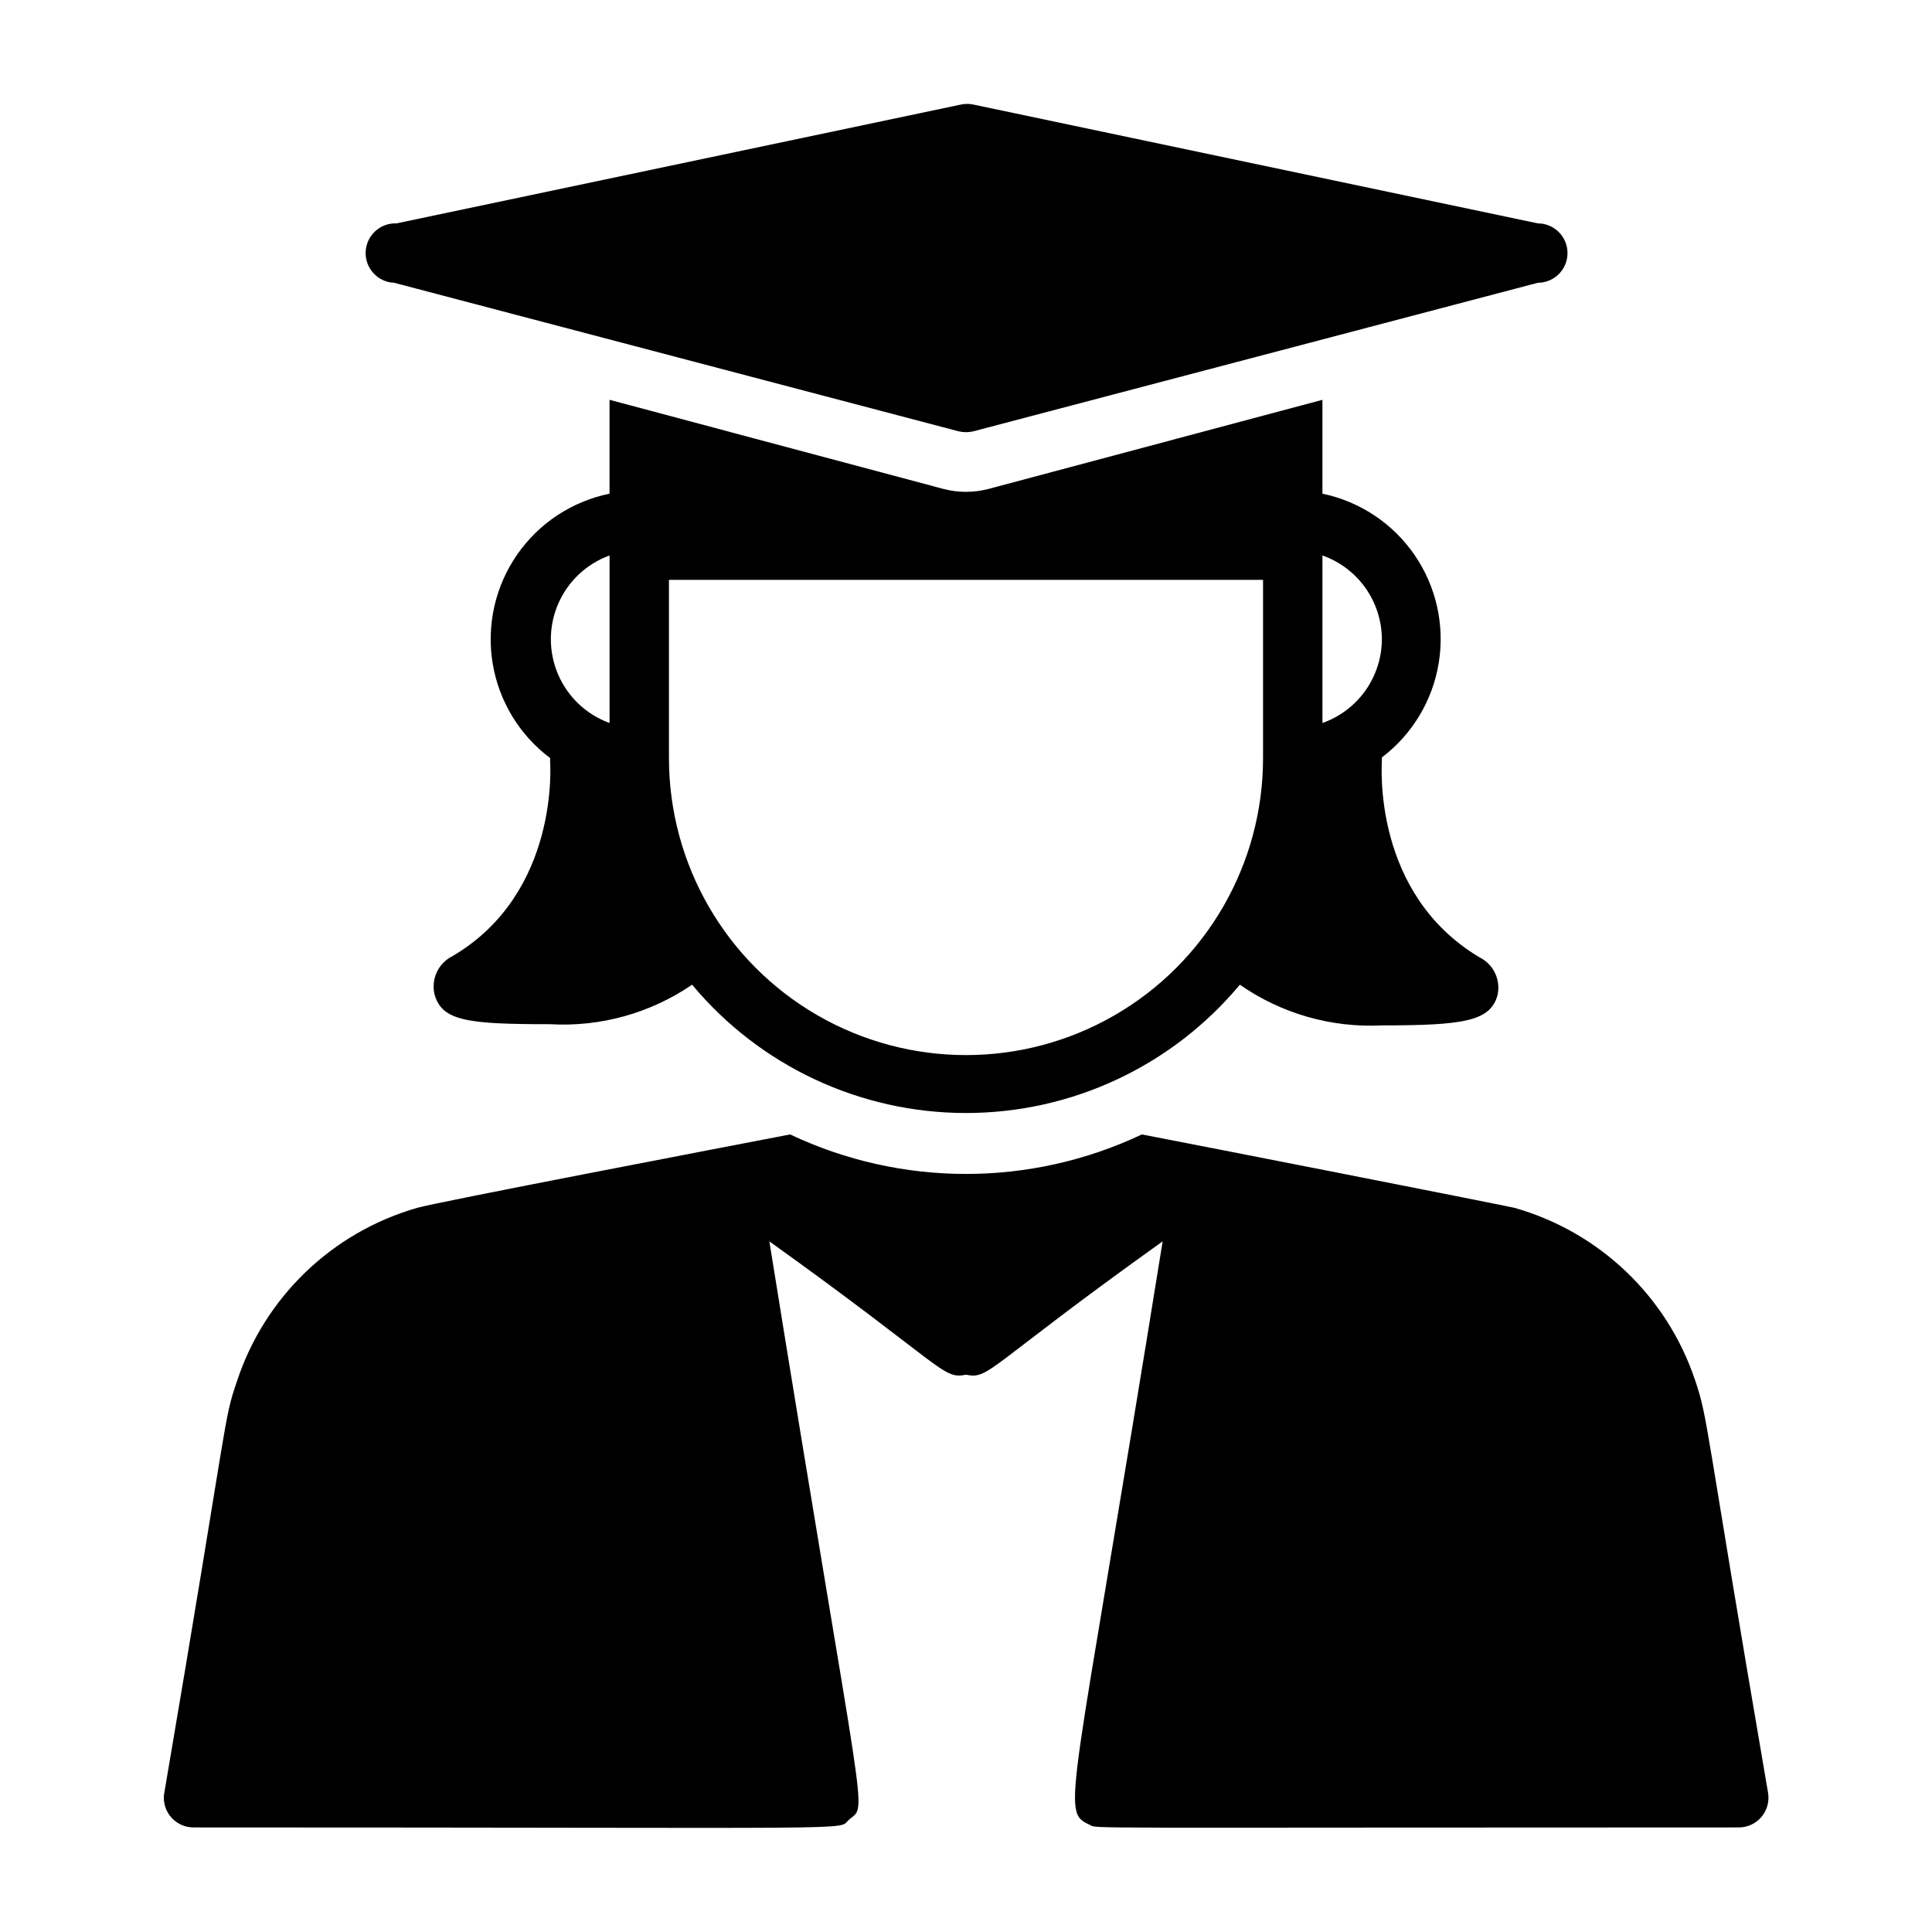
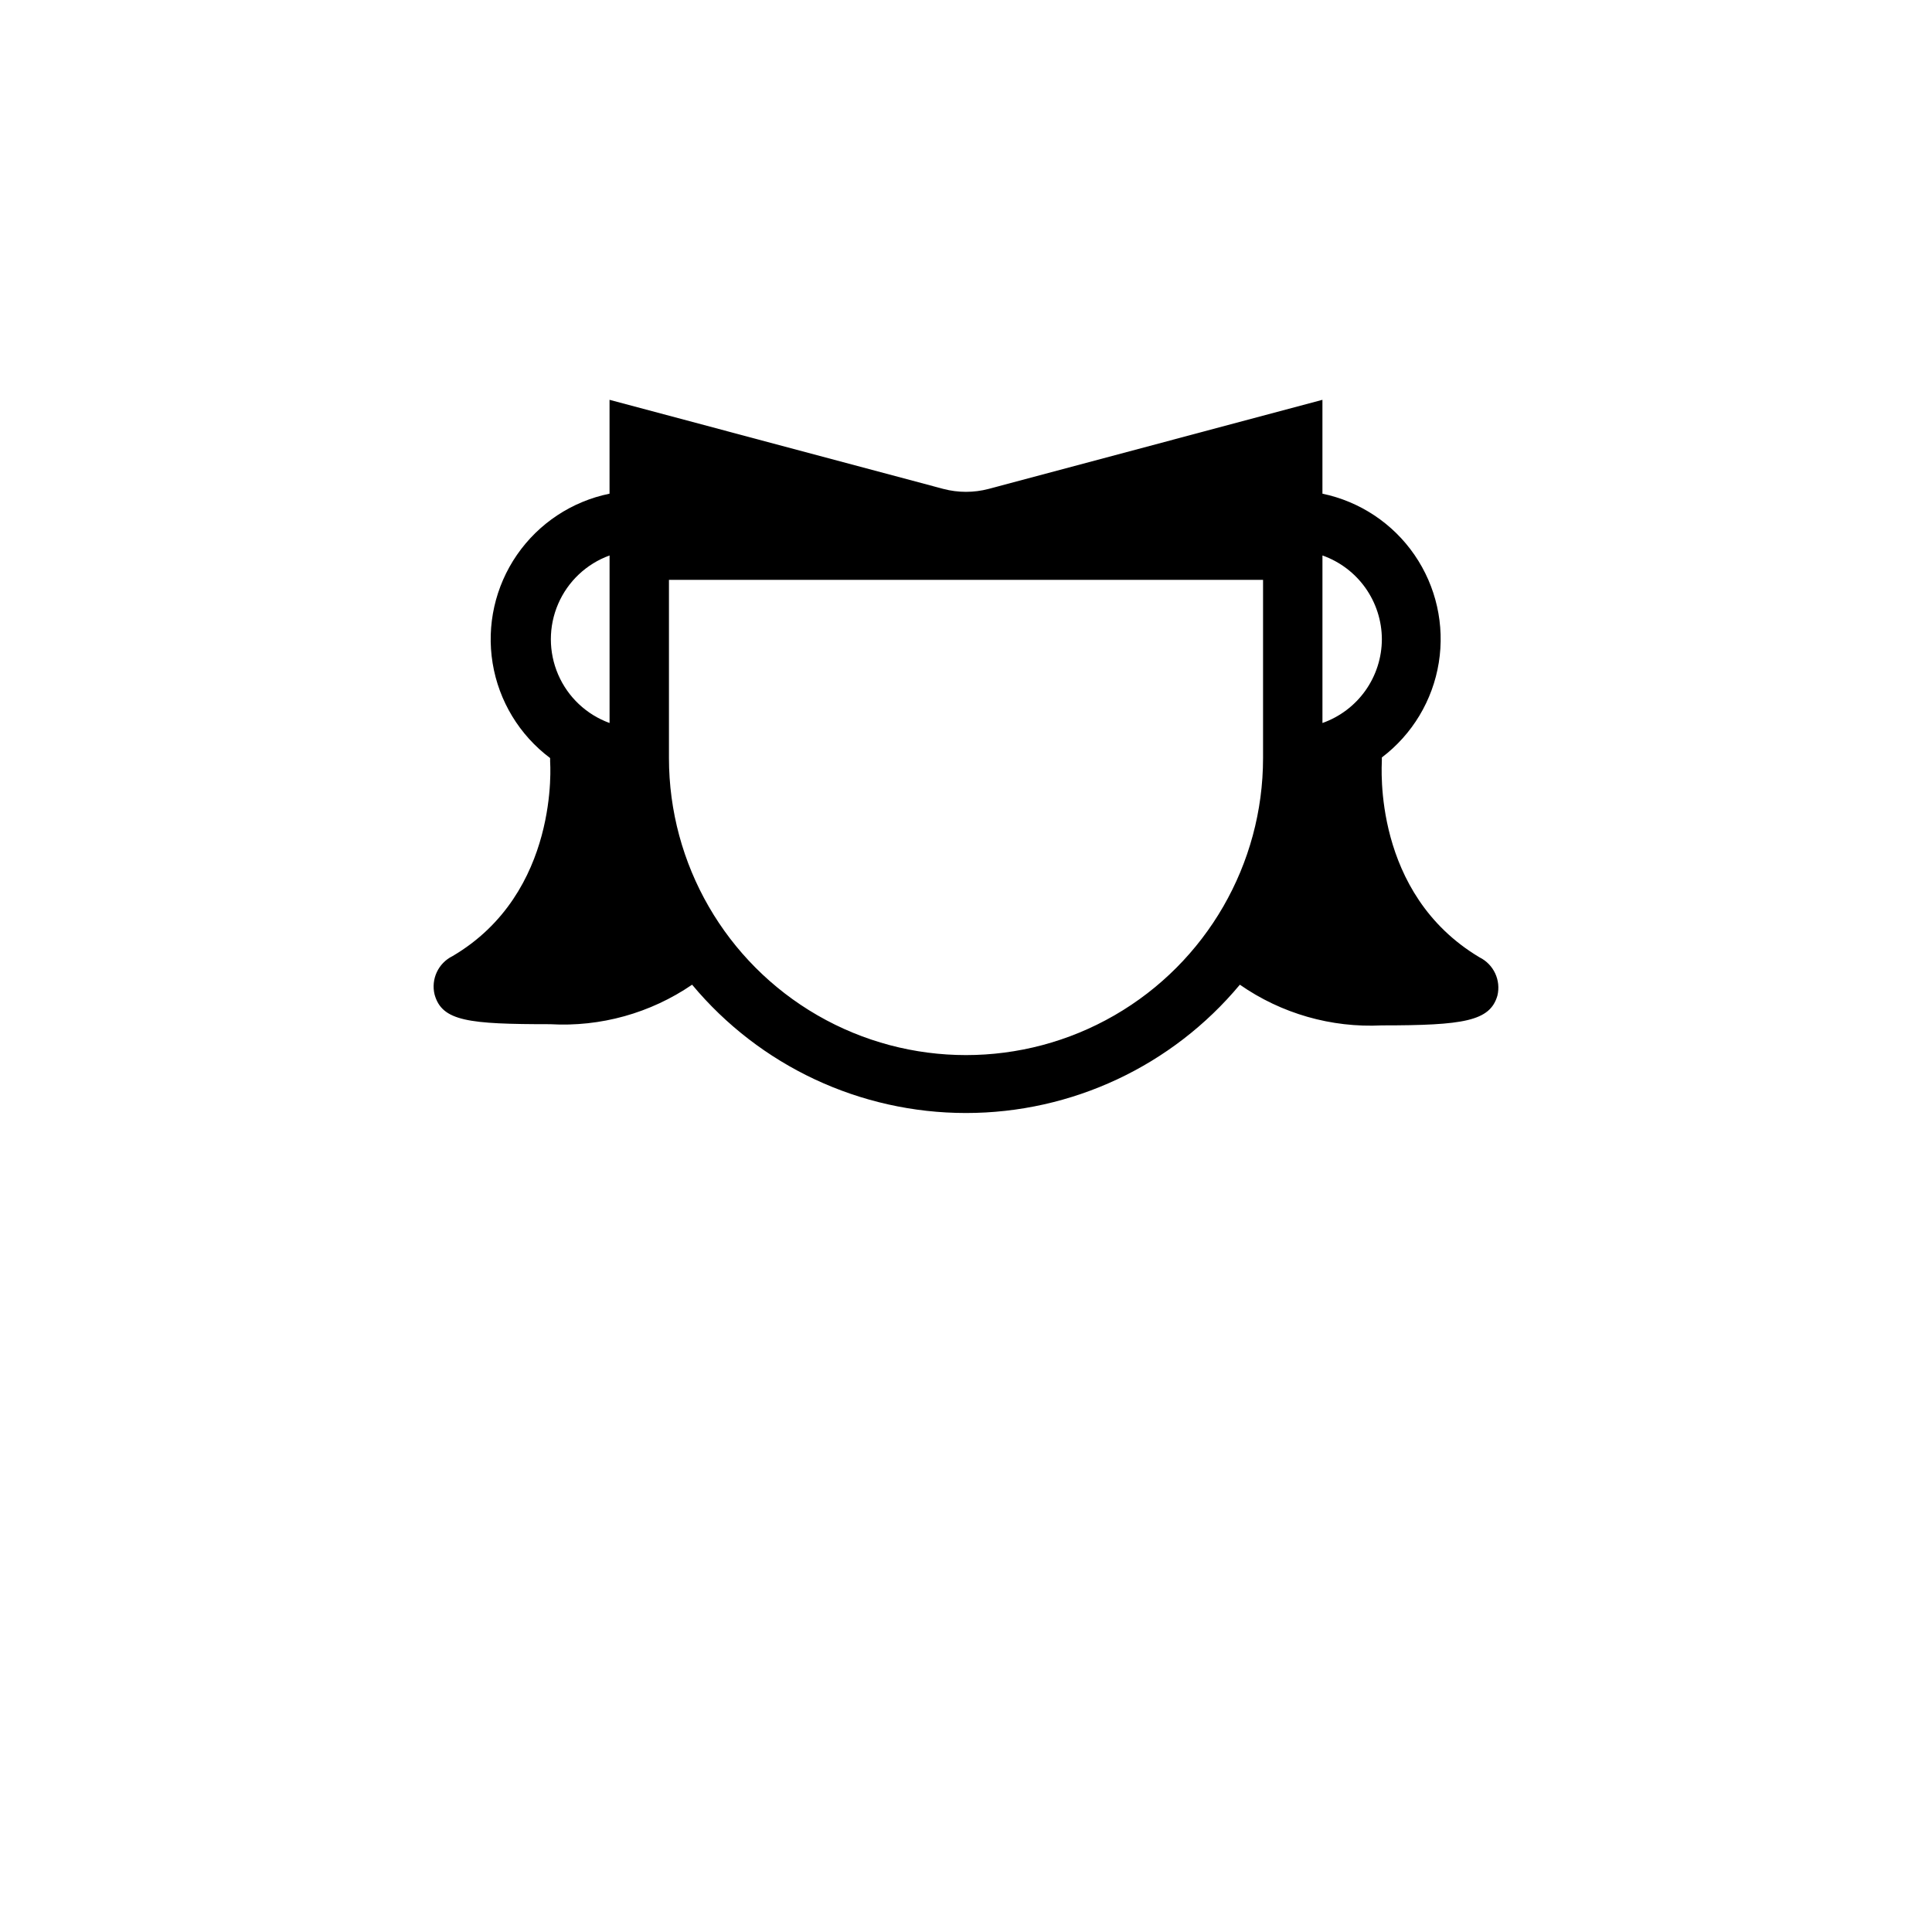
<svg xmlns="http://www.w3.org/2000/svg" fill="#000000" width="800px" height="800px" version="1.1" viewBox="144 144 512 512">
  <g>
    <path d="m263.89 397.4c-3.754 1.863-5.711 6.082-4.723 10.152 1.969 7.086 8.973 7.871 30.621 7.871 13.355 0.766 26.59-2.918 37.629-10.469 17.949 21.547 44.539 34.004 72.582 34.004 28.039 0 54.633-12.457 72.578-34.004 11.004 7.664 24.238 11.457 37.629 10.785 21.648 0 28.652-1.102 30.621-7.871 0.992-4.074-0.969-8.289-4.723-10.156-28.418-16.926-25.898-50.773-25.898-52.191v-0.789 0.004c8.07-6.117 13.477-15.113 15.086-25.109 1.613-10-0.691-20.234-6.434-28.578s-14.48-14.152-24.398-16.219v-24.875l-88.48 23.617c-3.922 1.027-8.043 1.027-11.965 0l-88.48-23.617v24.875c-9.969 2.035-18.758 7.844-24.535 16.215-5.777 8.375-8.086 18.656-6.449 28.695 1.641 10.039 7.102 19.051 15.238 25.152v0.867c0 0.312 2.676 34.871-25.898 51.641zm246.32-83.996c-0.016 4.871-1.535 9.621-4.352 13.594-2.82 3.977-6.801 6.981-11.395 8.605v-44.398c4.594 1.625 8.574 4.629 11.395 8.605 2.816 3.973 4.336 8.723 4.352 13.594zm-31.488-15.742v47.23c0 28.125-15.004 54.113-39.359 68.172-24.355 14.062-54.363 14.062-78.723 0-24.355-14.059-39.359-40.047-39.359-68.172v-47.23zm-173.18-6.453v44.398-0.004c-6.117-2.219-11.047-6.863-13.625-12.84-2.578-5.973-2.578-12.746 0-18.719 2.578-5.977 7.508-10.621 13.625-12.84z" />
-     <path d="m593.18 509.66c-7.457-22.16-25.367-39.215-47.863-45.578-4.961-1.102-85.098-16.848-98.715-19.445-29.5 13.961-63.707 13.961-93.207 0-17.555 3.387-93.676 17.949-98.793 19.445-22.625 6.473-40.559 23.758-47.859 46.129-3.621 10.547-1.969 7.871-19.285 109.42h-0.004c-0.223 2.219 0.508 4.43 2.008 6.082 1.5 1.652 3.633 2.586 5.863 2.578 183.34 0 170.35 0.867 173.66-2.047 5.117-4.41 4.41 5.195-21.098-153.27 46.602 33.379 45.816 36.605 52.113 35.344 6.297 1.258 5.195-1.812 52.113-35.344-24.324 151.14-27.16 150.91-19.363 154.61 2.363 1.102-7.871 0.707 171.93 0.707v0.004c2.34 0.031 4.578-0.977 6.098-2.758 1.523-1.781 2.172-4.144 1.773-6.453-17.004-98.953-15.742-98.715-19.363-109.42z" />
-     <path d="m248.46 218.94 149.57 39.359c1.293 0.316 2.641 0.316 3.934 0l149.57-39.359c4.348 0 7.871-3.523 7.871-7.871 0-4.348-3.523-7.871-7.871-7.871l-149.57-31.488c-1.09-0.234-2.215-0.234-3.305 0l-149.57 31.488h0.004c-4.348-0.176-8.016 3.207-8.188 7.555-0.176 4.348 3.207 8.016 7.555 8.188z" />
  </g>
</svg>